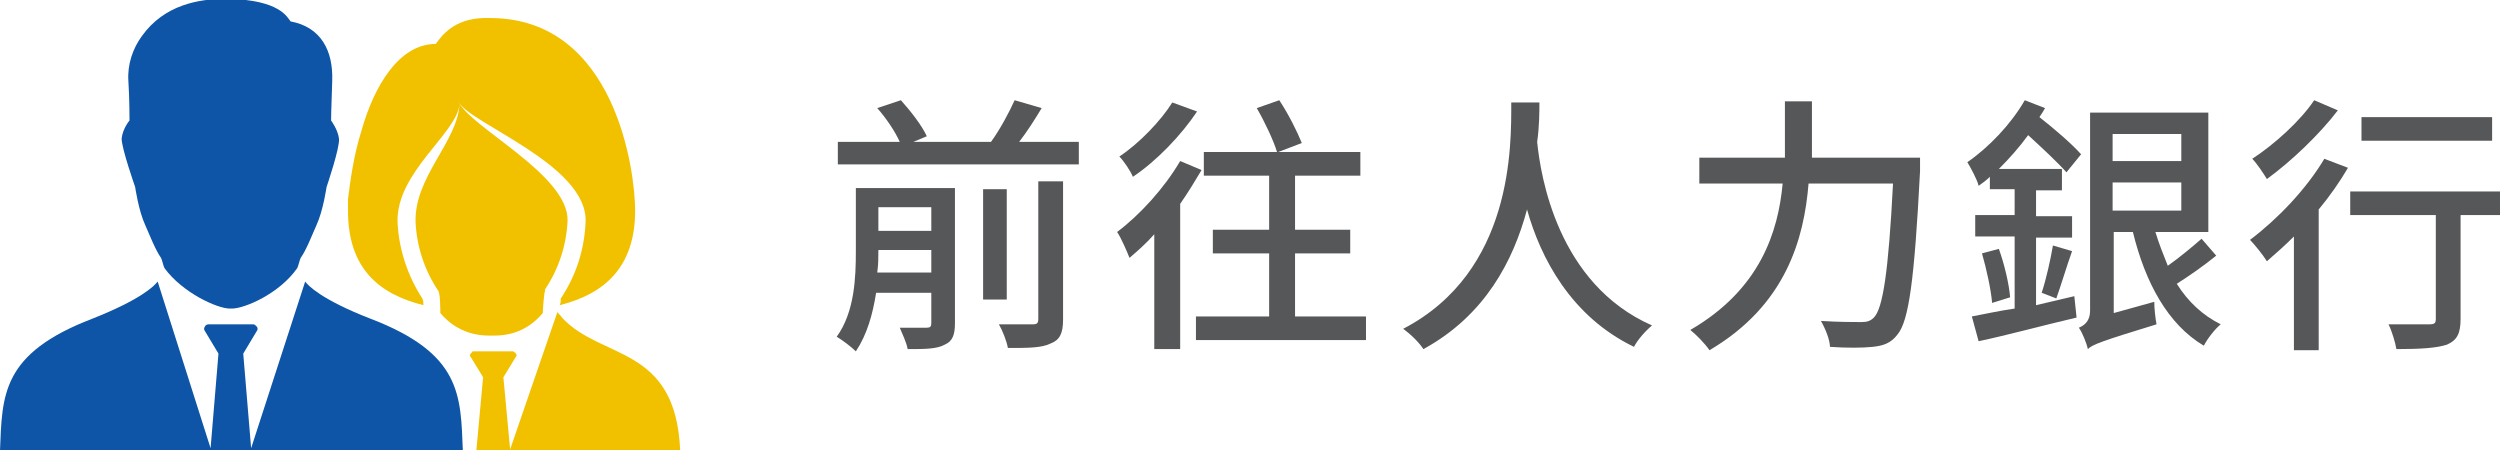
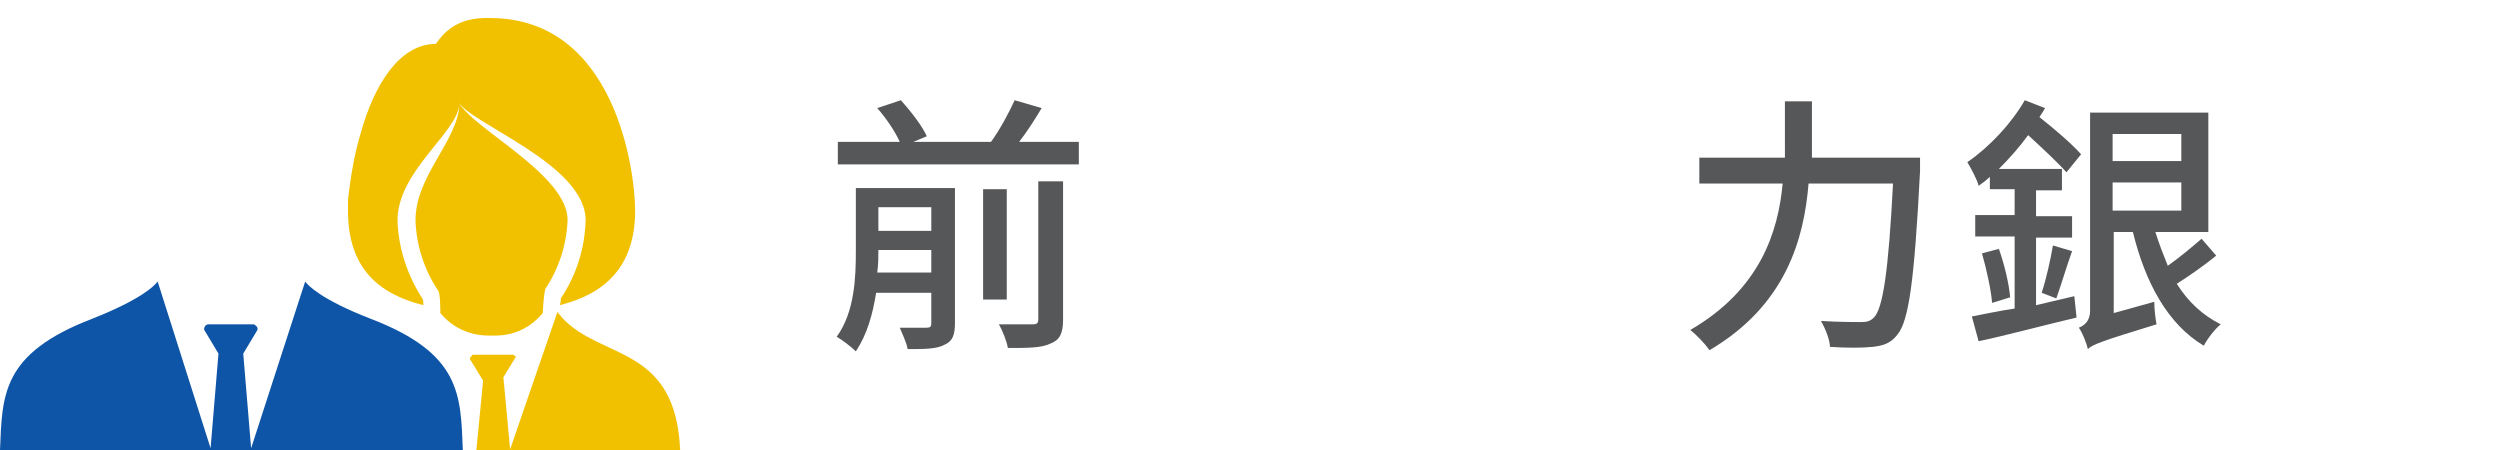
<svg xmlns="http://www.w3.org/2000/svg" version="1.1" id="圖層_1" x="0px" y="0px" viewBox="0 0 222 40" style="enable-background:new 0 0 222 40;" xml:space="preserve">
  <style type="text/css">
	.st0{fill:#555759;}
	.st1{fill:#0E55A7;}
	.st2{fill:#F1C100;}
</style>
  <g>
    <path class="st0" d="M84.8,28.7c0,1-0.2,1.6-0.9,1.9c-0.7,0.4-1.8,0.4-3.3,0.4c-0.1-0.6-0.5-1.4-0.7-1.9c1.1,0,2.1,0,2.4,0   c0.3,0,0.4-0.1,0.4-0.4v-2.7h-4.9c-0.3,1.9-0.8,3.7-1.8,5.2c-0.4-0.4-1.2-1-1.7-1.3c1.6-2.2,1.7-5.3,1.7-7.6v-5.6h8.8V28.7z    M95.8,12.6v2H74.4v-2h5.5c-0.4-0.9-1.2-2.1-2-3L80,8.9c0.9,1,1.9,2.3,2.3,3.2l-1.2,0.5H88c0.8-1.1,1.6-2.6,2.1-3.7l2.4,0.7   c-0.6,1-1.3,2.1-2,3H95.8z M82.7,24.2v-2H78v0c0,0.6,0,1.3-0.1,2H82.7z M78,18.4v2.1h4.7v-2.1H78z M89.4,26.6h-2.1v-9.8h2.1V26.6z    M92.2,16.1h2.2v12.3c0,1.2-0.3,1.8-1.1,2.1c-0.8,0.4-2,0.4-3.8,0.4c-0.1-0.6-0.5-1.6-0.8-2.1c1.3,0,2.6,0,3,0   c0.4,0,0.5-0.1,0.5-0.5V16.1z" />
-     <path class="st0" d="M106.7,15.1c-0.6,1-1.2,2-1.9,3V31h-2.3V20.8c-0.7,0.8-1.5,1.5-2.2,2.1c-0.2-0.5-0.7-1.7-1.1-2.3   c2-1.5,4.2-3.9,5.6-6.3L106.7,15.1z M106.3,9.9c-1.4,2.1-3.6,4.4-5.7,5.8c-0.2-0.5-0.8-1.4-1.2-1.8c1.8-1.2,3.7-3.2,4.7-4.8   L106.3,9.9z M121.3,28.1v2.1h-15.1v-2.1h6.5v-5.6h-5v-2.1h5v-4.8h-5.8v-2.1h6.5c-0.3-1-1.1-2.7-1.8-3.9l2-0.7   c0.8,1.2,1.6,2.8,2,3.8l-2.1,0.8h7.3v2.1H115v4.8h4.9v2.1H115v5.6H121.3z" />
-     <path class="st0" d="M136.7,9c0,0.9,0,2.2-0.2,3.6c0.3,3,1.8,12.6,10.2,16.3c-0.6,0.5-1.3,1.3-1.6,1.9c-5.6-2.7-8.3-7.9-9.5-12.2   c-1.2,4.5-3.7,9.4-9.2,12.4c-0.4-0.6-1.1-1.3-1.8-1.8c9.8-5.1,9.6-16.3,9.6-20.1H136.7z" />
    <path class="st0" d="M170.5,14.1c0,0,0,0.8,0,1.1c-0.5,9.7-1,13.3-2,14.5c-0.6,0.8-1.3,1-2.2,1.1c-0.9,0.1-2.4,0.1-3.8,0   c0-0.6-0.4-1.6-0.8-2.3c1.6,0.1,3,0.1,3.6,0.1c0.5,0,0.8-0.1,1.1-0.4c0.8-0.8,1.3-4.1,1.7-11.9h-7.5c-0.4,4.9-2,10.8-8.8,14.8   c-0.4-0.6-1.2-1.4-1.7-1.8c6.2-3.6,7.8-8.7,8.2-13h-7.4v-2.3h7.6v-0.6V9h2.4v4.4v0.6H170.5z" />
    <path class="st0" d="M184.2,26.3l0.2,1.9c-3,0.7-6.3,1.6-8.7,2.1l-0.6-2.2c1.1-0.2,2.4-0.5,3.8-0.7v-6.4h-3.5v-1.9h3.5v-2.3h-2.2   v-1.1c-0.3,0.3-0.7,0.6-1,0.8c-0.1-0.5-0.7-1.6-1-2.1c1.9-1.3,3.9-3.4,5.1-5.5l1.8,0.7c-0.1,0.2-0.3,0.5-0.5,0.8   c1.4,1.1,2.9,2.4,3.7,3.3l-1.3,1.6c-0.8-0.9-2.2-2.2-3.4-3.3c-0.8,1.1-1.7,2.1-2.6,3h5.6v1.9h-2.3v2.3h3.2v1.9h-3.2v6L184.2,26.3z    M177.5,22.1c0.5,1.4,0.9,3.1,1,4.3l-1.6,0.5c-0.1-1.2-0.5-3-0.9-4.4L177.5,22.1z M181.3,26c0.4-1.2,0.8-3,1-4.2l1.7,0.5   c-0.5,1.4-1,3.1-1.4,4.2L181.3,26z M196.8,22.7c-1.1,0.9-2.4,1.8-3.5,2.5c1,1.6,2.3,2.8,3.9,3.6c-0.5,0.4-1.2,1.3-1.5,1.9   c-3.2-1.9-5.2-5.6-6.3-10.1h-1.7v7.2l3.6-1c0,0.6,0.1,1.5,0.2,2c-4.9,1.5-5.7,1.8-6.1,2.2c-0.1-0.5-0.5-1.5-0.8-1.9   c0.5-0.2,1-0.6,1-1.5V10h10.5v10.6h-4.7c0.3,1,0.7,2,1.1,3c1-0.7,2.2-1.7,3-2.4L196.8,22.7z M187.6,11.9v2.4h6.1v-2.4H187.6z    M187.6,18.7h6.1v-2.5h-6.1V18.7z" />
-     <path class="st0" d="M208.5,14.9c-0.7,1.2-1.6,2.5-2.6,3.7v12.5h-2.2V21c-0.8,0.8-1.6,1.5-2.4,2.2c-0.3-0.5-1.1-1.5-1.5-1.9   c2.4-1.8,5-4.5,6.6-7.2L208.5,14.9z M207.6,9.8c-1.6,2.1-4.1,4.5-6.3,6.1c-0.3-0.5-0.9-1.4-1.3-1.8c2-1.3,4.3-3.4,5.5-5.2   L207.6,9.8z M222,19.1h-3.5v9.2c0,1.3-0.3,1.9-1.2,2.3c-0.9,0.3-2.3,0.4-4.5,0.4c-0.1-0.6-0.4-1.6-0.7-2.2c1.5,0,3.1,0,3.6,0   c0.5,0,0.6-0.1,0.6-0.5v-9.2h-7.6v-2.1H222V19.1z M221.3,12.5h-11.6v-2.1h11.6V12.5z" />
  </g>
  <g id="圖層_2">
-     <path class="st1" d="M12,16.6c0,0,0.3,2.1,0.9,3.4c0.4,0.9,0.9,2.2,1.4,2.9c0.1,0.2,0.2,0.7,0.3,0.9c1.6,2.2,4.7,3.6,5.8,3.6h0.2   c1.1,0,4.2-1.3,5.8-3.6c0.1-0.2,0.2-0.7,0.3-0.9c0.5-0.7,1-2,1.4-2.9c0.6-1.3,0.9-3.4,0.9-3.4s1.2-3.5,1.1-4.3   c-0.1-0.8-0.7-1.6-0.7-1.6s0-0.8,0.1-3.5c0.1-2.7-1-4.8-3.7-5.3c-0.3-0.4-1-1.9-5.5-2c-0.1,0-0.2,0-0.3,0c-2.3,0-5.4,0.5-7.4,3.3   c-0.8,1.1-1.3,2.5-1.2,4c0.1,1.5,0.1,3.5,0.1,3.5s-0.6,0.7-0.7,1.6C10.8,13.2,12,16.6,12,16.6z" />
    <path class="st1" d="M32.9,28.3c-4.4-1.7-5.6-3-5.8-3.3l-4.8,14.8l-0.7-8.4l1.2-2c0.1-0.1,0.1-0.3,0-0.4c-0.1-0.1-0.2-0.2-0.3-0.2   h-4c-0.1,0-0.3,0.1-0.3,0.2c-0.1,0.1-0.1,0.3,0,0.4l1.2,2l-0.7,8.4L14,25c-0.3,0.4-1.5,1.6-5.8,3.3C0.1,31.4,0.2,35.1,0,40h41.1   C40.9,35.1,41,31.4,32.9,28.3z" />
    <path class="st2" d="M38.7,3.9c-3.3,0-5.5,3.8-6.6,7.7c-0.7,2.2-1,4.5-1.2,6.1c0,0.4,0,0.7,0,1c0,5.1,2.7,7.4,6.7,8.4   c0-0.2,0-0.4-0.1-0.6c-1.3-2-2.1-4.4-2.2-6.8c-0.1-4.4,5.2-7.8,5.5-10.4c-0.2,3.3-4,6.4-3.9,10.4c0.1,2.2,0.8,4.3,2,6.1   c0,0,0,0,0,0c0.2,0.2,0.2,1.7,0.2,2c1.6,1.9,3.6,2,4.3,2c0.1,0,0.4,0,0.5,0c0.8,0,2.7-0.1,4.3-2c0-0.3,0.1-1.7,0.2-2c0,0,0,0,0-0.1   c1.2-1.8,1.9-3.9,2-6.1c0.1-4.1-8.7-8.3-9.7-10.6c0.8,1.9,11.5,5.6,11.3,10.7c-0.1,2.4-0.8,4.7-2.2,6.8c0,0.1,0,0.4-0.1,0.6   c4-1,6.7-3.4,6.7-8.4c0-3.4-1.7-17.1-12.9-17.1C40.6,1.5,39.4,2.9,38.7,3.9z" />
-     <path class="st2" d="M49.9,28.2c-0.1-0.2-0.3-0.3-0.4-0.5l-4.2,12.2l-0.6-6.4l1.1-1.8c0.1-0.1,0.1-0.2,0-0.3c0,0,0-0.1-0.1-0.1   c-0.1-0.1-0.1-0.1-0.2-0.1h-3.4c-0.1,0-0.2,0-0.2,0.1c0,0,0,0-0.1,0.1c-0.1,0.1-0.1,0.2,0,0.3l1.1,1.8L42.3,40h18.1   C60,30.6,53.4,32,49.9,28.2z" />
+     <path class="st2" d="M49.9,28.2c-0.1-0.2-0.3-0.3-0.4-0.5l-4.2,12.2l-0.6-6.4l1.1-1.8c0,0,0-0.1-0.1-0.1   c-0.1-0.1-0.1-0.1-0.2-0.1h-3.4c-0.1,0-0.2,0-0.2,0.1c0,0,0,0-0.1,0.1c-0.1,0.1-0.1,0.2,0,0.3l1.1,1.8L42.3,40h18.1   C60,30.6,53.4,32,49.9,28.2z" />
  </g>
</svg>